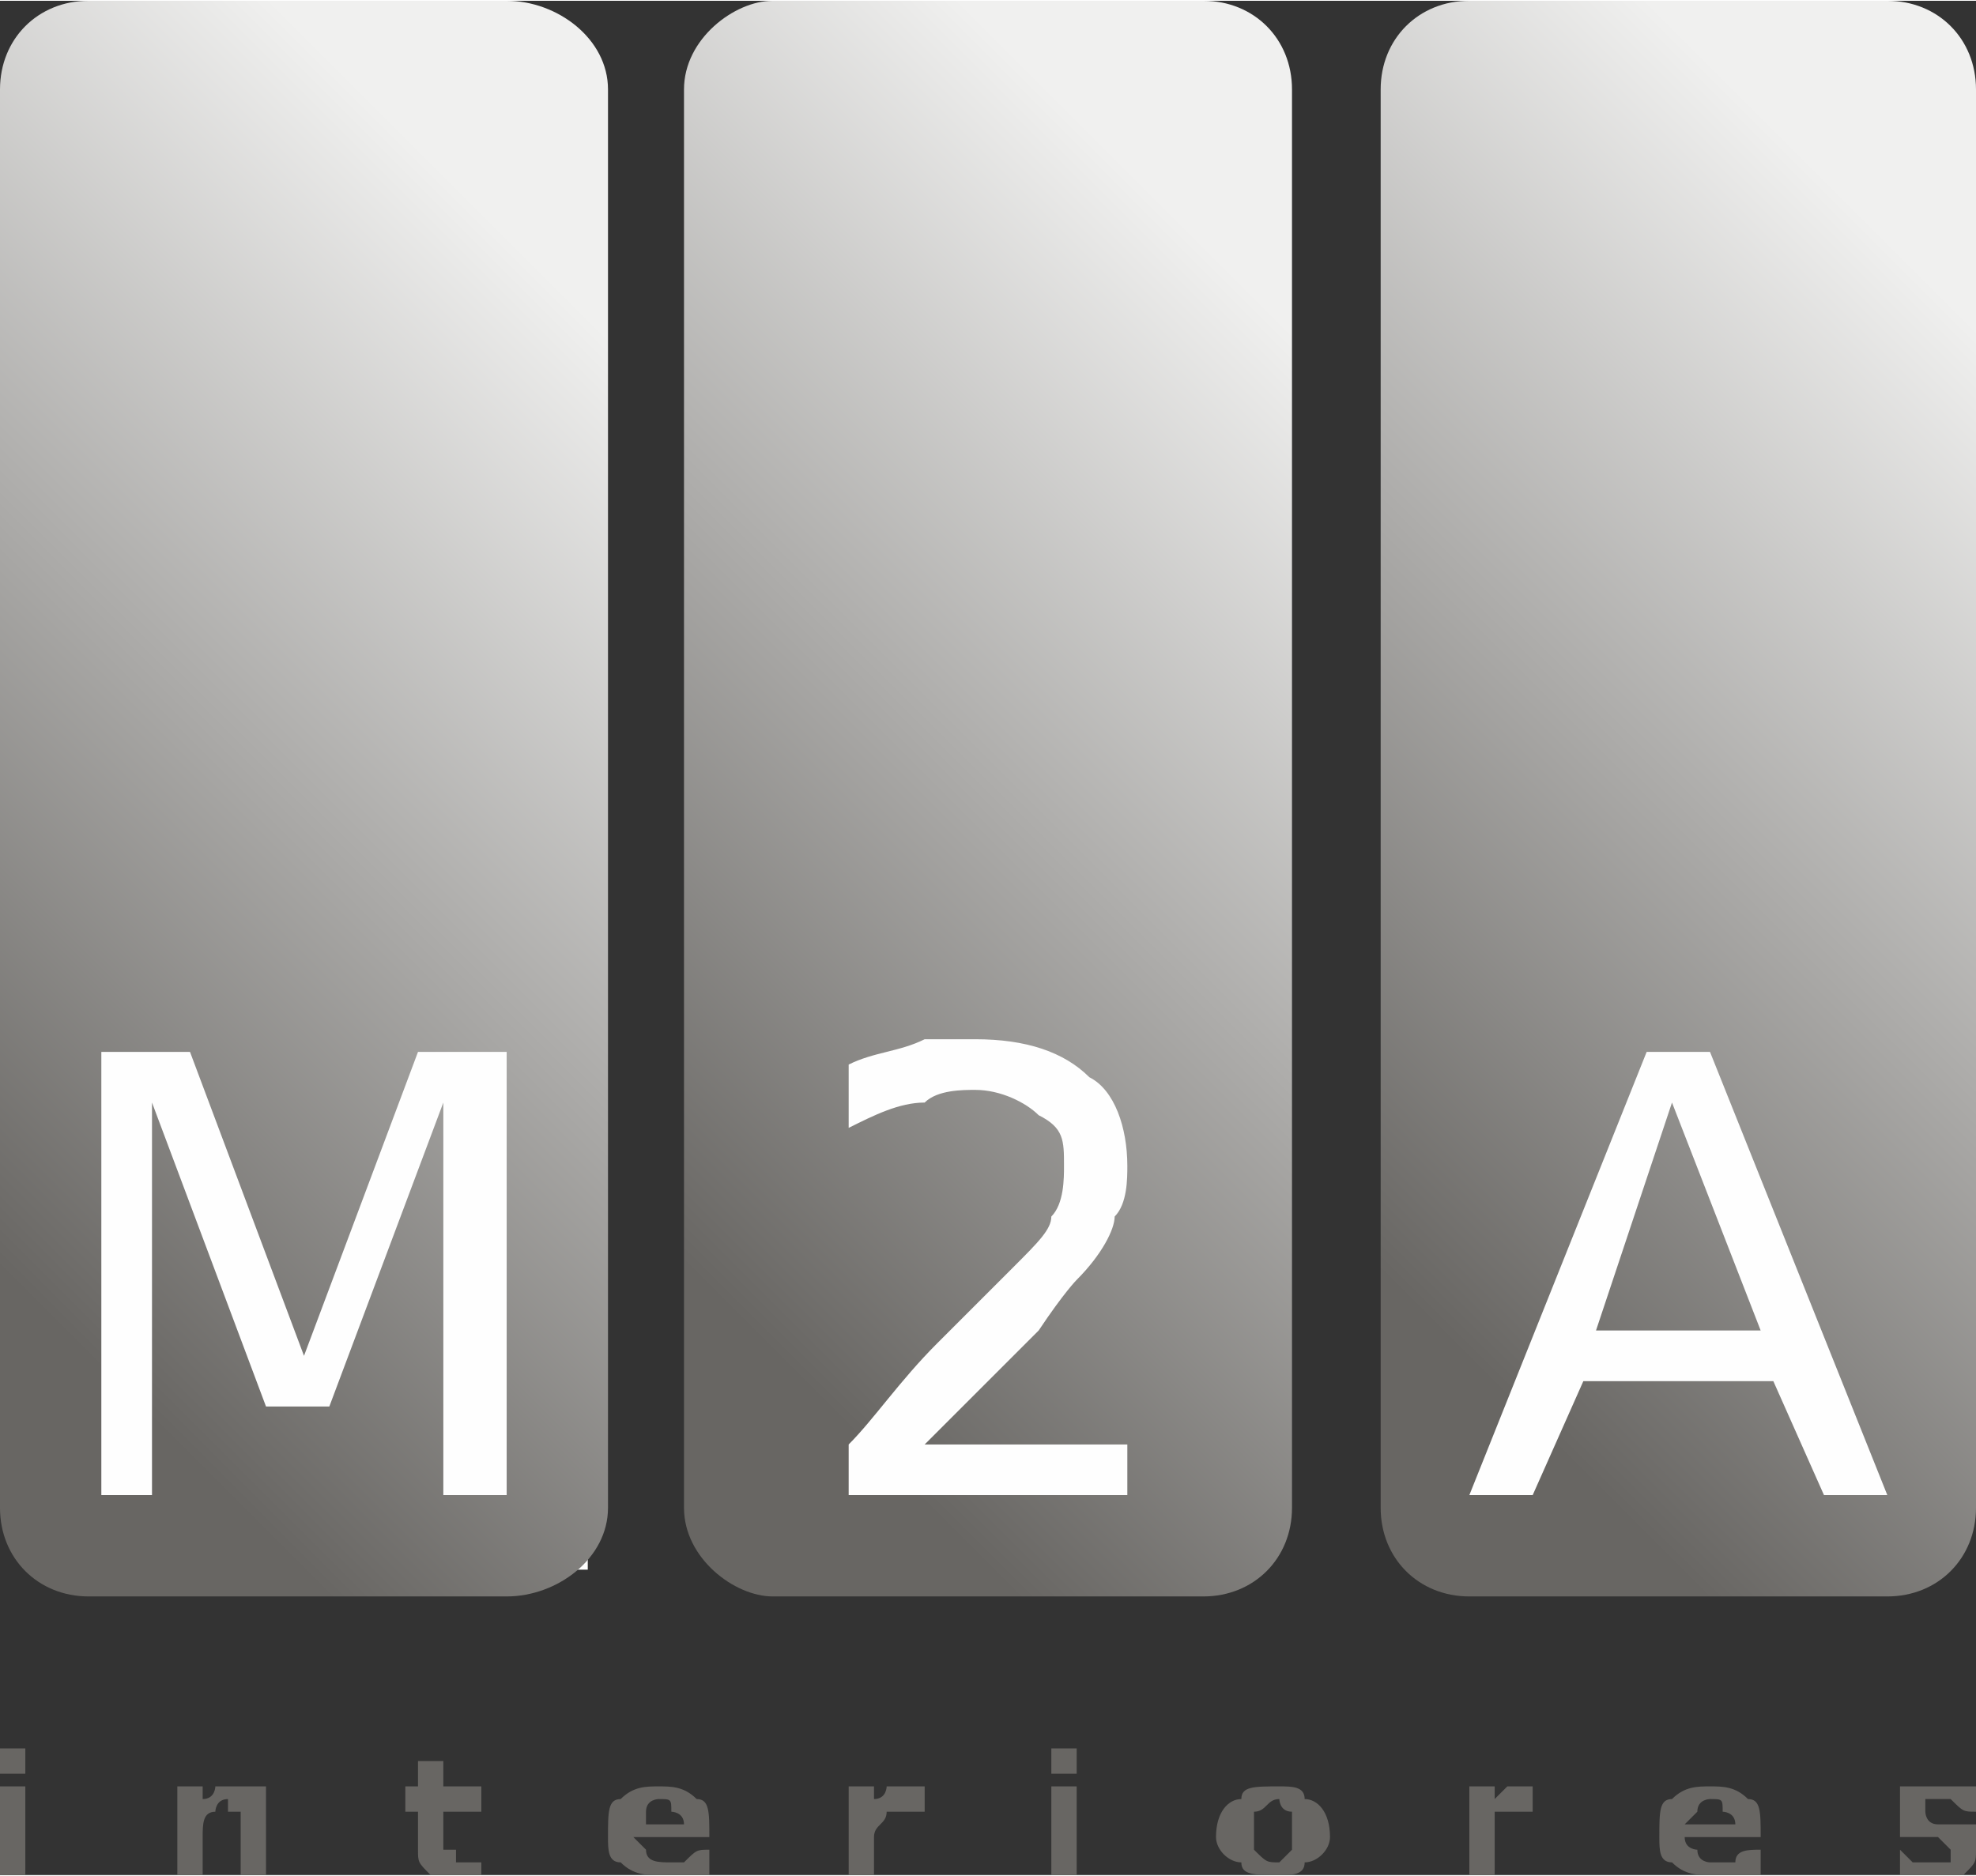
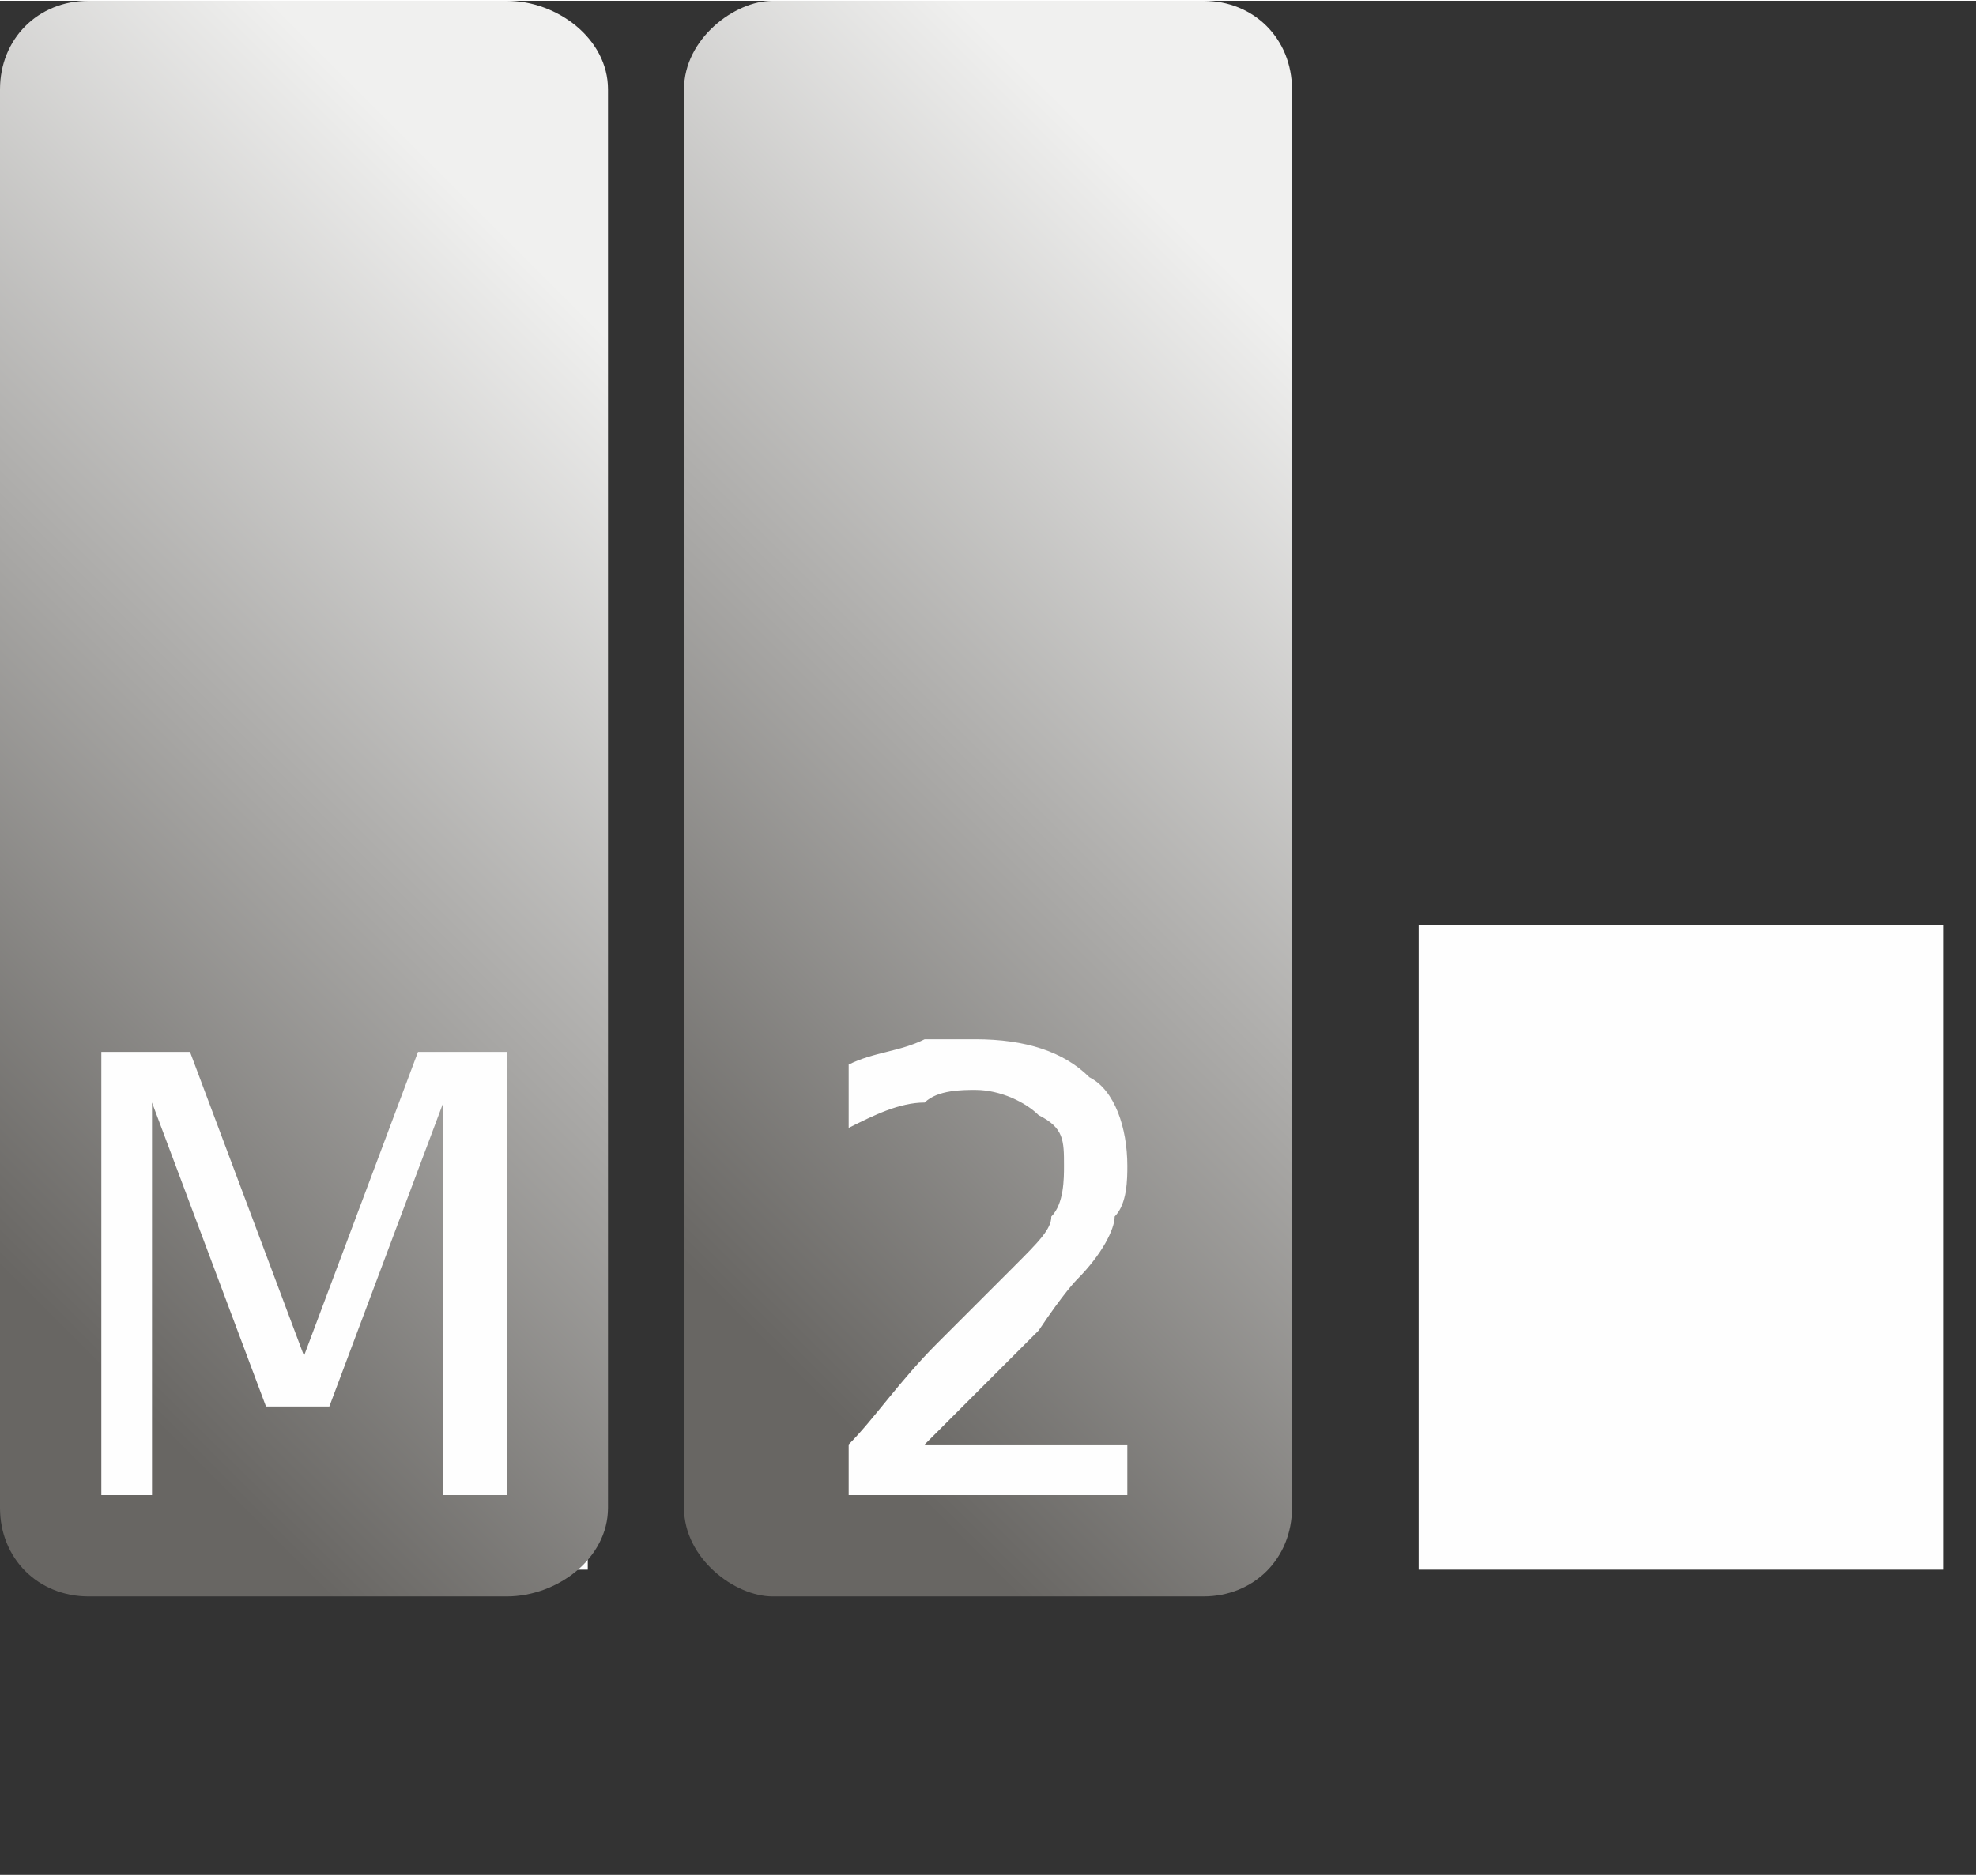
<svg xmlns="http://www.w3.org/2000/svg" xmlns:xlink="http://www.w3.org/1999/xlink" xml:space="preserve" width="27.117mm" height="25.748mm" version="1.1" style="shape-rendering:geometricPrecision; text-rendering:geometricPrecision; image-rendering:optimizeQuality; fill-rule:evenodd; clip-rule:evenodd" viewBox="0 0 156 148">
  <rect x="0" y="0" width="156" height="148" fill="#333333" stroke="none" />
  <defs>
    <style type="text/css">
   
    .fil0 {fill:#FEFEFE}
    .fil1 {fill:#686663;fill-rule:nonzero}
    .fil4 {fill:url(#id0)}
    .fil2 {fill:url(#id1)}
    .fil3 {fill:url(#id2)}
   
  </style>
    <linearGradient id="id0" gradientUnits="userSpaceOnUse" x1="102.066" y1="93.495" x2="162.889" y2="32.673">
      <stop offset="0" style="stop-opacity:1; stop-color:#686663" />
      <stop offset="1" style="stop-opacity:1; stop-color:#F0F0EF" />
    </linearGradient>
    <linearGradient id="id1" gradientUnits="userSpaceOnUse" xlink:href="#id0" x1="-6.606" y1="93.495" x2="54.217" y2="32.673">
  </linearGradient>
    <linearGradient id="id2" gradientUnits="userSpaceOnUse" xlink:href="#id0" x1="47.73" y1="93.495" x2="108.552" y2="32.673">
  </linearGradient>
  </defs>
  <g id="Layer_x0020_3">
    <g id="_1812004682512">
      <g>
        <rect class="fil0" x="5" y="73" width="41.403" height="50.886" />
        <rect class="fil0" x="57" y="73" width="41.403" height="50.886" />
        <rect class="fil0" x="112" y="73" width="41.403" height="50.886" />
      </g>
      <g>
-         <path class="fil1" d="M0 141l2 0 0 7 -2 0 0 -7zm0 -3l2 0 0 2 -2 0 0 -2zm21 6l0 4 -2 0 0 -1 0 -2c0,-1 0,-1 0,-2 0,0 0,0 0,0 0,0 0,0 -1,0 0,0 0,-1 0,-1 -1,0 -1,1 -1,1 -1,0 -1,1 -1,2l0 3 -2 0 0 -7 2 0 0 1c1,0 1,-1 1,-1 1,0 1,0 2,0 1,0 1,0 2,0 0,1 0,2 0,3zm14 -5l0 2 3 0 0 2 -3 0 0 3c0,0 1,0 1,0 0,0 0,1 0,1l2 0 0 1 -2 0c-1,0 -2,0 -2,0 -1,-1 -1,-1 -1,-2l0 -3 -1 0 0 -2 1 0 0 -2 2 0zm21 6l0 0 -6 0c1,1 1,1 1,1 0,1 1,1 2,1 0,0 1,0 1,0 1,-1 1,-1 2,-1l0 2c-1,0 -1,0 -2,0 -1,0 -1,0 -2,0 -1,0 -2,0 -3,-1 -1,0 -1,-1 -1,-2 0,-2 0,-3 1,-3 1,-1 2,-1 3,-1 1,0 2,0 3,1 1,0 1,1 1,3zm-2 -1c0,-1 -1,-1 -1,-1 0,-1 0,-1 -1,-1 0,0 -1,0 -1,1 0,0 0,0 0,1l3 0zm19 -1c-1,0 -1,0 -1,0 0,0 0,0 -1,0 0,0 -1,0 -1,0 0,1 -1,1 -1,2l0 3 -2 0 0 -7 2 0 0 1c1,0 1,-1 1,-1 1,0 1,0 2,0 0,0 0,0 0,0 0,0 0,0 1,0l0 2zm10 -2l2 0 0 7 -2 0 0 -7zm0 -3l2 0 0 2 -2 0 0 -2zm18 4c-1,0 -1,1 -2,1 0,0 0,1 0,2 0,0 0,1 0,1 1,1 1,1 2,1 0,0 0,0 1,-1 0,0 0,-1 0,-1 0,-1 0,-2 0,-2 -1,0 -1,-1 -1,-1zm0 -1c1,0 2,0 2,1 1,0 2,1 2,3 0,1 -1,2 -2,2 0,1 -1,1 -2,1 -2,0 -3,0 -3,-1 -1,0 -2,-1 -2,-2 0,-2 1,-3 2,-3 0,-1 1,-1 3,-1zm20 2c0,0 0,0 -1,0 0,0 0,0 0,0 -1,0 -1,0 -2,0 0,1 0,1 0,2l0 3 -2 0 0 -7 2 0 0 1c0,0 1,-1 1,-1 0,0 1,0 1,0 0,0 1,0 1,0 0,0 0,0 0,0l0 2zm18 2l0 0 -6 0c0,1 1,1 1,1 0,1 1,1 1,1 1,0 1,0 2,0 0,-1 1,-1 2,-1l0 2c-1,0 -2,0 -2,0 -1,0 -1,0 -2,0 -1,0 -2,0 -3,-1 -1,0 -1,-1 -1,-2 0,-2 0,-3 1,-3 1,-1 2,-1 3,-1 1,0 2,0 3,1 1,0 1,1 1,3zm-2 -1c0,-1 -1,-1 -1,-1 0,-1 0,-1 -1,-1 0,0 -1,0 -1,1 0,0 0,0 -1,1l4 0zm19 -3l0 2c-1,0 -1,0 -2,-1 0,0 -1,0 -1,0 0,0 -1,0 -1,0 0,1 0,1 0,1 0,0 0,0 0,0 0,0 0,1 1,1l0 0c1,0 2,0 3,0 0,1 0,1 0,2 0,1 0,1 -1,2 0,0 -1,0 -2,0 -1,0 -1,0 -2,0 0,0 -1,0 -1,0l0 -2c0,0 1,1 1,1 1,0 1,0 2,0 0,0 0,0 1,0 0,0 0,-1 0,-1 0,0 0,0 0,0 0,0 -1,-1 -1,-1l-1 0c-1,0 -1,0 -2,0 0,-1 0,-1 0,-2 0,-1 0,-1 0,-2 1,0 2,0 3,0 0,0 1,0 1,0 1,0 1,0 2,0z" />
        <path class="fil2" d="M7 126l33 0c4,0 8,-3 8,-7l0 -65 0 0 0 -38 0 0 0 -9c0,-4 -4,-7 -8,-7l-33 0c-4,0 -7,3 -7,7l0 9 0 11 0 27 0 65c0,4 3,7 7,7zm1 -43l7 0 9 24 9 -24 7 0 0 35 -5 0 0 -31 -9 24 -5 0 -9 -24 0 31 -4 0 0 -35z" />
        <path class="fil3" d="M61 126l34 0c4,0 7,-3 7,-7l0 -65 0 0 0 -38 0 0 0 -9c0,-4 -3,-7 -7,-7l-34 0c-3,0 -7,3 -7,7l0 9 0 11 0 27 0 65c0,4 4,7 7,7zm12 -12l16 0 0 4 -22 0 0 -4c2,-2 4,-5 7,-8 3,-3 5,-5 6,-6 2,-2 3,-3 3,-4 1,-1 1,-3 1,-4 0,-2 0,-3 -2,-4 -1,-1 -3,-2 -5,-2 -1,0 -3,0 -4,1 -2,0 -4,1 -6,2l0 -5c2,-1 4,-1 6,-2 1,0 3,0 4,0 4,0 7,1 9,3 2,1 3,4 3,7 0,1 0,3 -1,4 0,1 -1,3 -3,5 0,0 -1,1 -3,4 -2,2 -5,5 -9,9z" />
-         <path class="fil4" d="M116 126l33 0c4,0 7,-3 7,-7l0 -65 0 0 0 -38 0 0 0 -9c0,-4 -3,-7 -7,-7l-33 0c-4,0 -7,3 -7,7l0 9 0 0 0 38 0 0 0 65c0,4 3,7 7,7zm16 -39l-6 18 13 0 -7 -18zm-2 -4l5 0 14 35 -5 0 -4 -9 -15 0 -4 9 -5 0 14 -35z" />
      </g>
    </g>
  </g>
</svg>